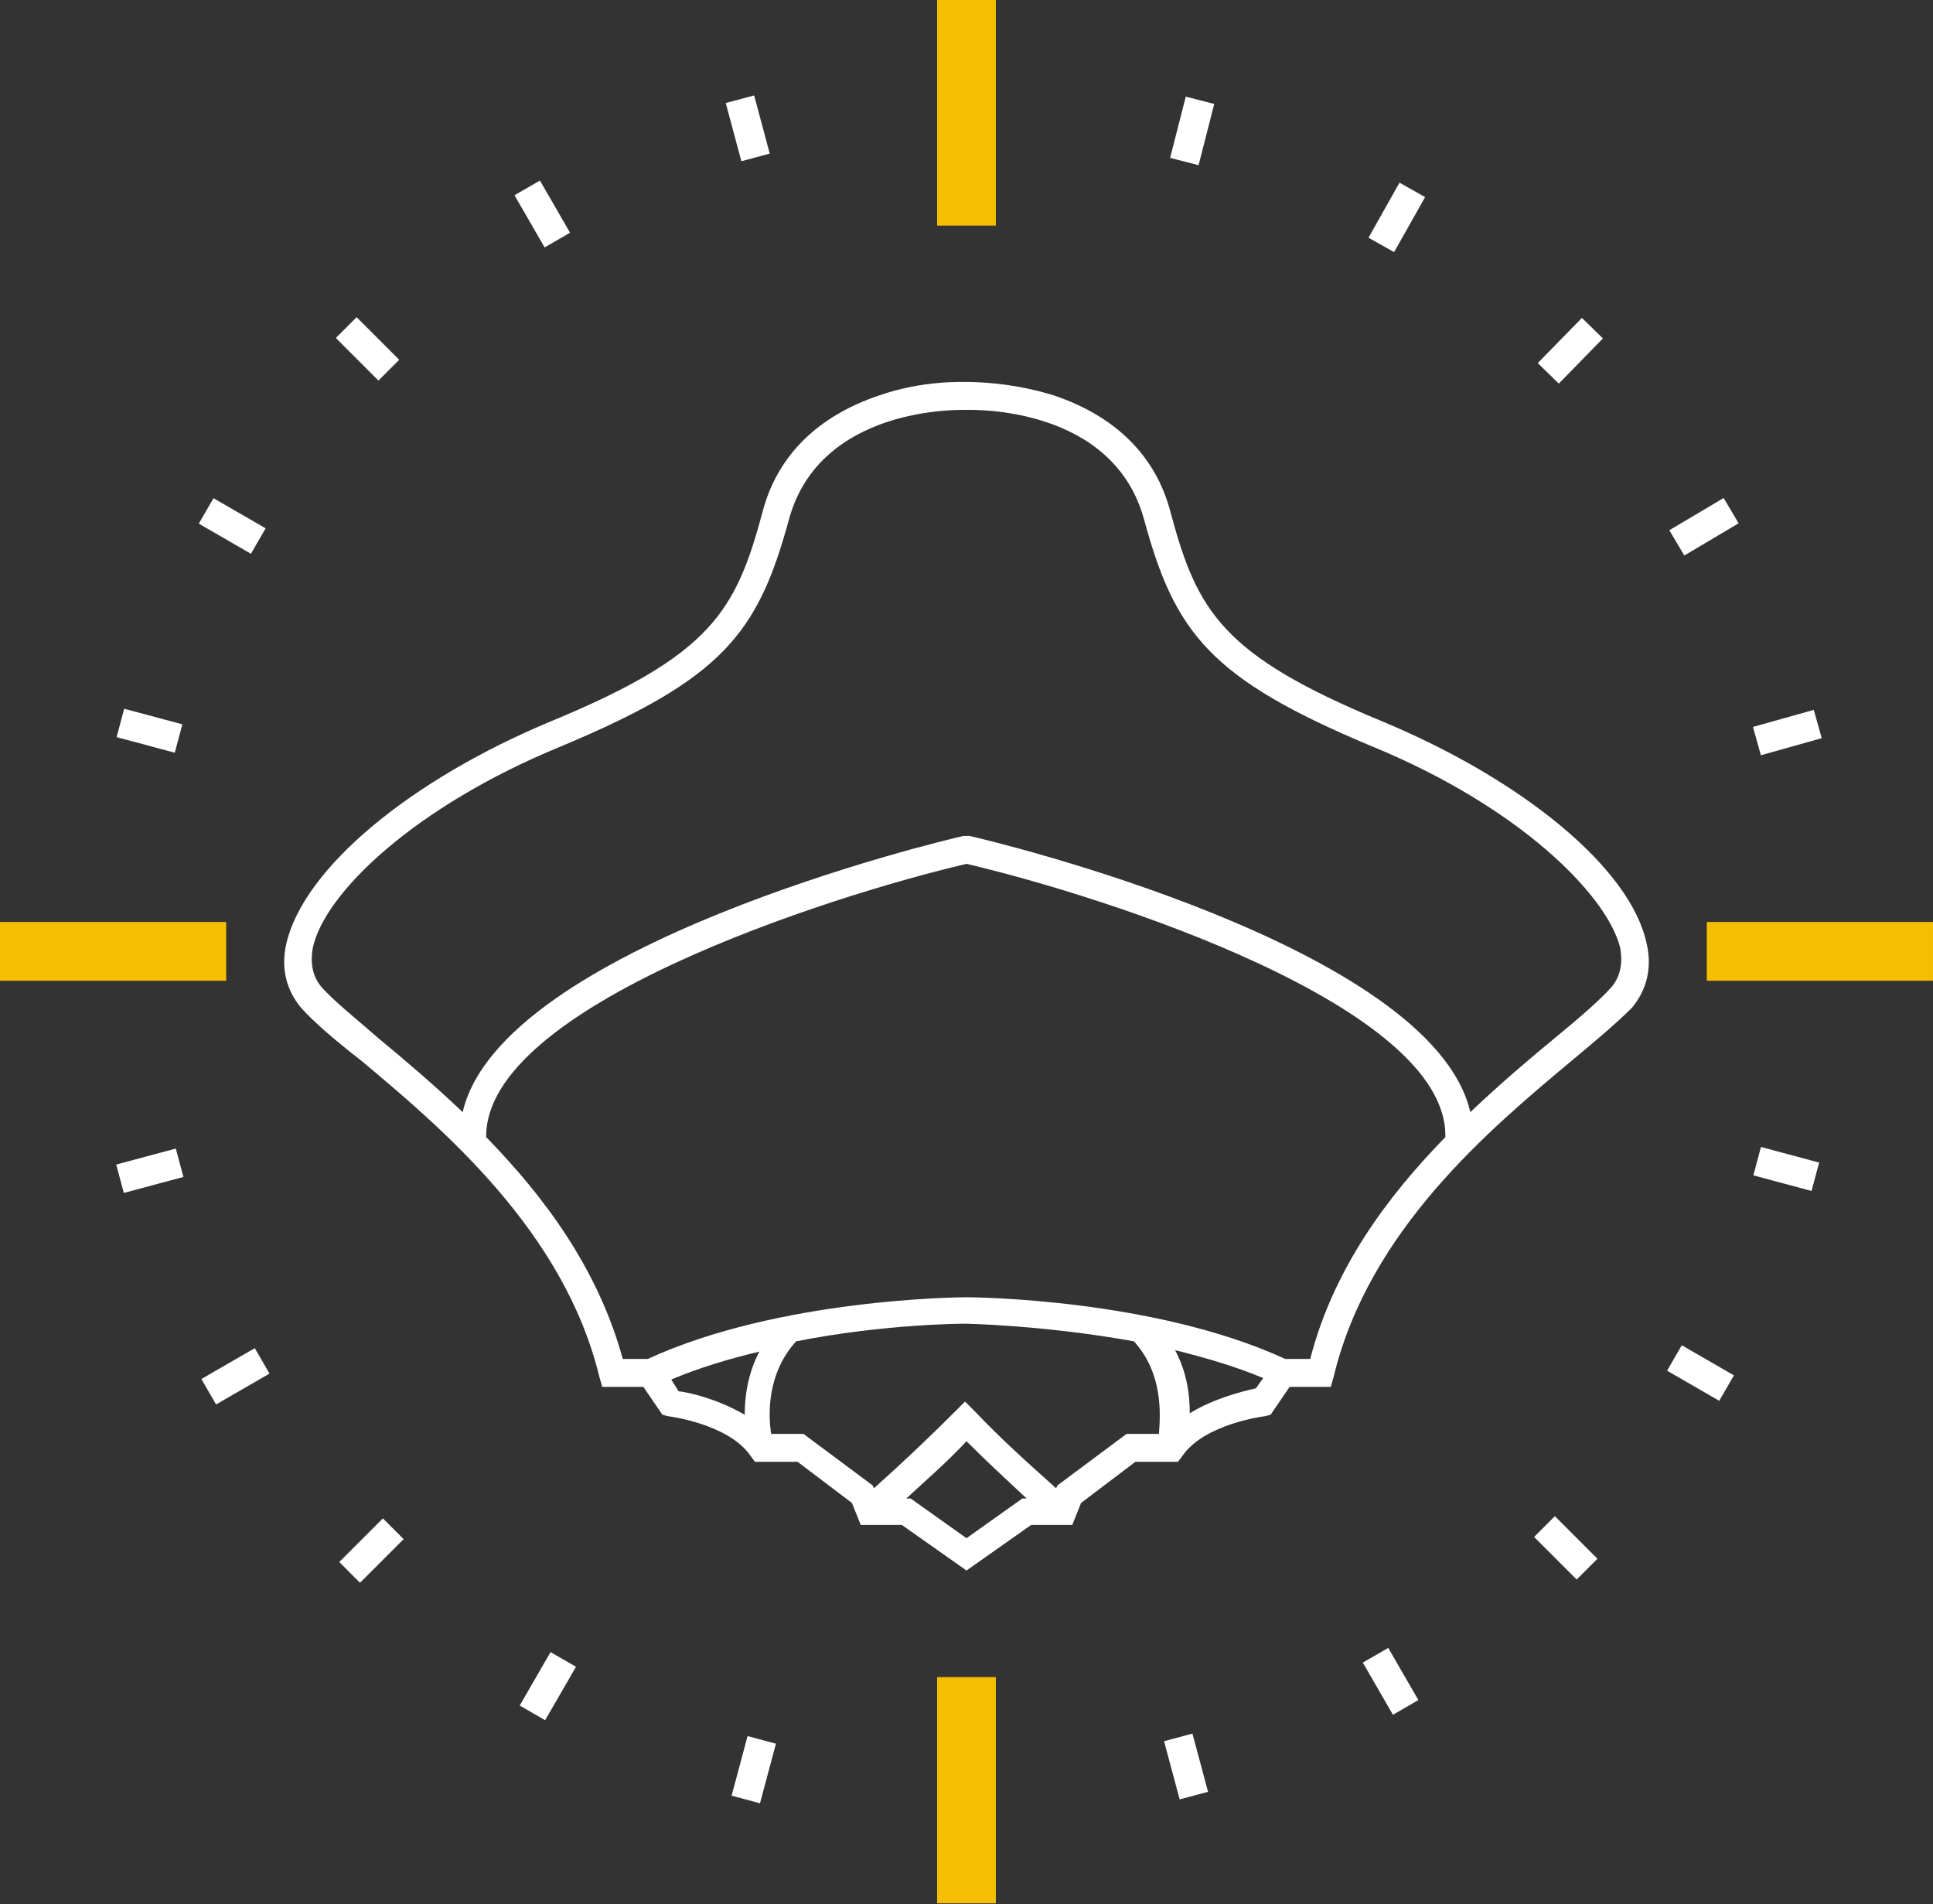
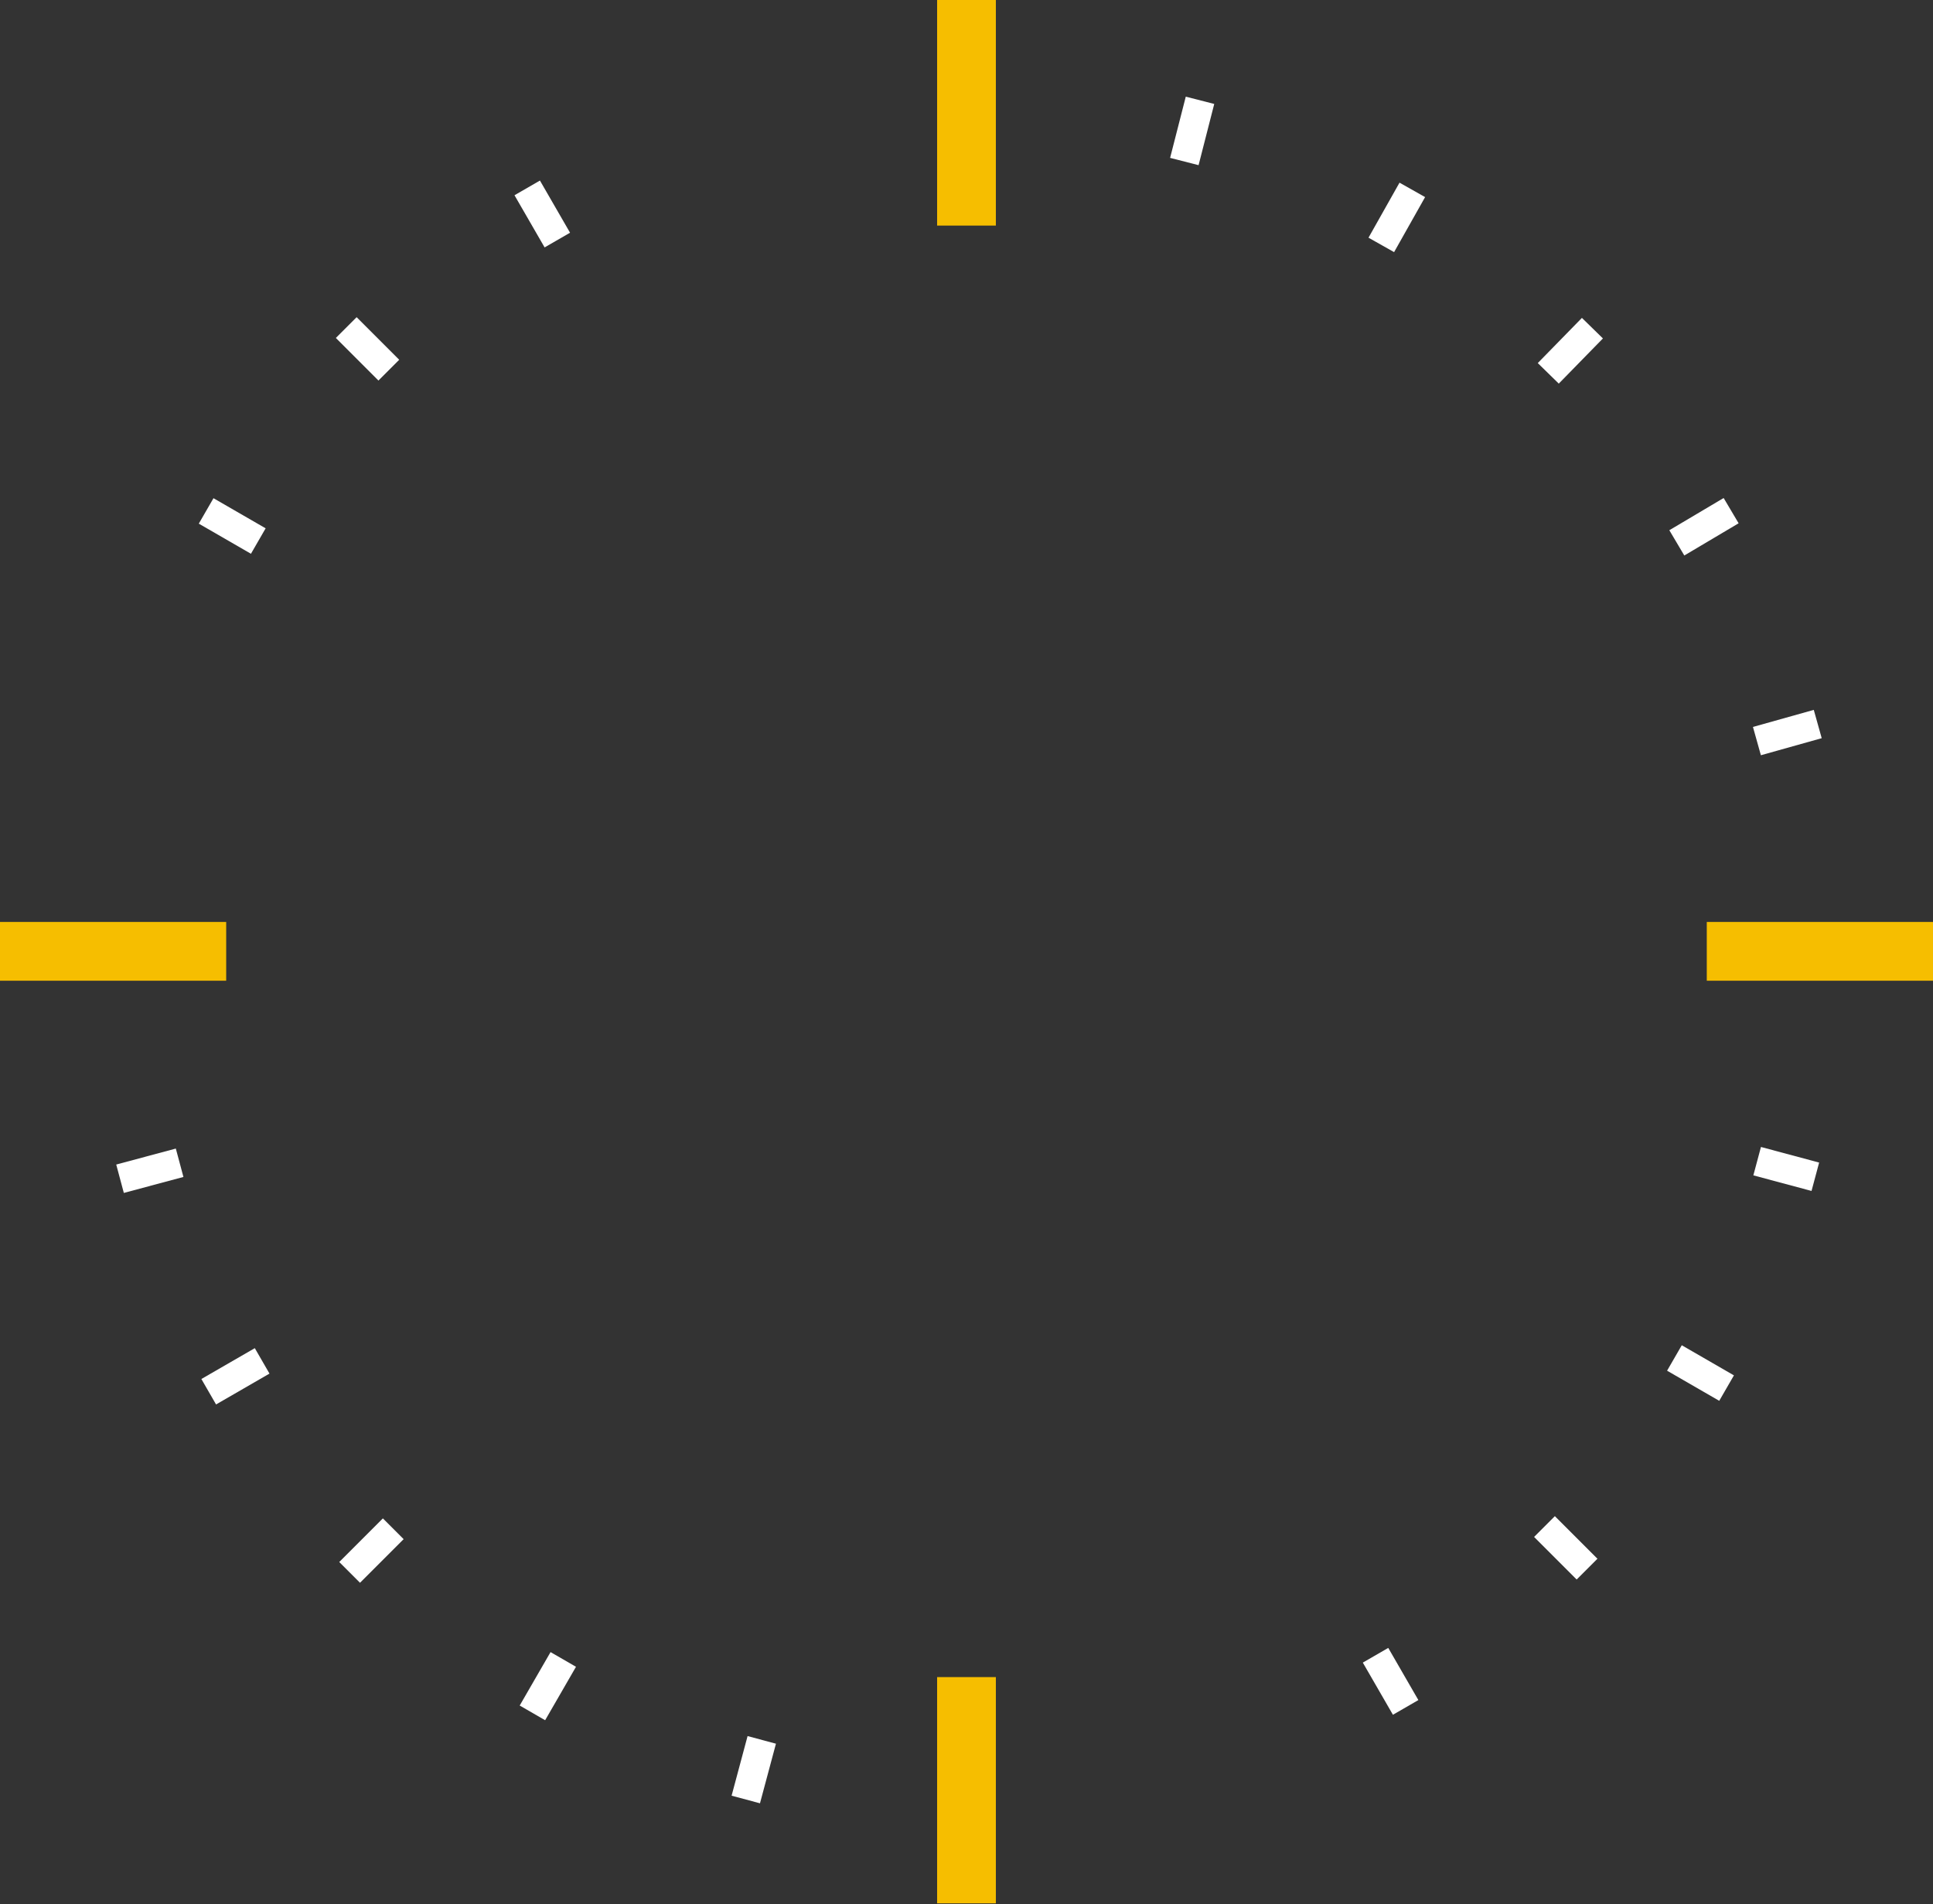
<svg xmlns="http://www.w3.org/2000/svg" version="1.1" id="Layer_1" x="0px" y="0px" viewBox="0 0 131.6 129.6" style="enable-background:new 0 0 131.6 129.6;" xml:space="preserve">
  <rect x="0" y="0" width="131.6" height="129.6" fill="#333333" stroke="none" />
  <style type="text/css">
	.st0{fill:#FFFFFF;}
	.st1{fill:#F6BE00;}
</style>
  <g>
    <rect x="13.9" y="92.7" transform="matrix(0.866 -0.5 0.5 0.866 -44.678 20.537)" class="st0" width="4.2" height="2" />
    <rect x="113.9" y="34.9" transform="matrix(0.86 -0.51 0.51 0.86 -2.104 64.166)" class="st0" width="4.3" height="2" />
    <rect x="35.9" y="12.5" transform="matrix(0.866 -0.5 0.5 0.866 -2.312 20.415)" class="st0" width="2" height="4.1" />
    <rect x="93.7" y="112.4" transform="matrix(0.866 -0.5 0.5 0.866 -44.563 62.68)" class="st0" width="2" height="4.1" />
    <rect x="35.2" y="113.8" transform="matrix(0.5 -0.866 0.866 0.5 -80.769 89.674)" class="st0" width="4.2" height="2" />
    <rect x="92.9" y="13.8" transform="matrix(0.491 -0.871 0.871 0.491 35.535 90.319)" class="st0" width="4.3" height="2" />
    <rect x="14.8" y="33.7" transform="matrix(0.5 -0.866 0.866 0.5 -23.05 31.61)" class="st0" width="2" height="4.1" />
    <rect x="114.8" y="91.4" transform="matrix(0.5 -0.866 0.866 0.5 -23.056 147.016)" class="st0" width="2" height="4.1" />
    <rect x="8.1" y="78.7" transform="matrix(0.966 -0.259 0.259 0.966 -20.295 5.341)" class="st0" width="4.2" height="2" />
    <rect x="119.5" y="48.9" transform="matrix(0.963 -0.27 0.27 0.963 -8.939 34.655)" class="st0" width="4.3" height="2" />
-     <rect x="49.9" y="6.7" transform="matrix(0.966 -0.259 0.259 0.966 -0.528 13.465)" class="st0" width="2" height="4.1" />
-     <rect x="79.7" y="118.2" transform="matrix(0.966 -0.259 0.259 0.966 -28.354 24.98)" class="st0" width="2" height="4.1" />
    <rect x="23.2" y="104.6" transform="matrix(0.707 -0.707 0.707 0.707 -67.258 48.771)" class="st0" width="4.2" height="2" />
    <rect x="104.8" y="22.9" transform="matrix(0.699 -0.715 0.715 0.699 15.064 83.638)" class="st0" width="4.3" height="2" />
    <rect x="24" y="21.7" transform="matrix(0.707 -0.707 0.707 0.707 -9.444 24.63)" class="st0" width="2" height="4.1" />
    <rect x="105.6" y="103.3" transform="matrix(0.707 -0.707 0.707 0.707 -43.25 106.241)" class="st0" width="2" height="4.1" />
    <rect x="49.2" y="119.5" transform="matrix(0.259 -0.966 0.966 0.259 -78.372 138.804)" class="st0" width="4.2" height="2" />
    <rect x="79" y="7.9" transform="matrix(0.248 -0.969 0.969 0.248 52.415 85.338)" class="st0" width="4.3" height="2" />
-     <rect x="9.1" y="47.7" transform="matrix(0.259 -0.966 0.966 0.259 -40.497 46.61)" class="st0" width="2" height="4.1" />
    <rect x="120.6" y="77.5" transform="matrix(0.259 -0.966 0.966 0.259 13.269 176.43)" class="st0" width="2" height="4.1" />
-     <path class="st0" d="M94.1,49.1c-10.9-4.5-12.6-7.5-14.4-14.2c-1-3.9-3.8-6.6-8-8C68.8,26,66.2,26,65.8,26c-0.4,0-3-0.1-5.9,0.9   c-4.2,1.4-7,4.1-8,8c-1.8,6.7-3.5,9.7-14.4,14.2c-9.6,4-16.8,10-18,15.1c-0.4,1.7,0,3.2,1,4.4c0.9,1,2.3,2.2,4.1,3.6   c5.5,4.6,13.8,11.6,16.2,21.5l0.2,0.7h2.8l1.3,1.9l0.4,0.1c0,0,4.1,0.5,5.6,2.7l0.3,0.4h2.9l3.7,2.8l0.6,1.5h2.8l4.4,3.1l4.4-3.1   h2.8l0.6-1.5l3.7-2.8h2.9l0.3-0.4c1.5-2.2,5.6-2.7,5.6-2.7l0.4-0.1l1.3-1.9h2.8l0.2-0.7c2.4-10,10.7-16.9,16.2-21.5   c1.8-1.5,3.1-2.6,4.1-3.6c1-1.2,1.4-2.7,1-4.4C111,59.1,103.7,53.1,94.1,49.1z M45.7,93.9c1.9-0.8,3.9-1.4,6-1.9   c-0.8,1.5-1,3.1-1,4.3c-1.7-1-3.6-1.5-4.5-1.6L45.7,93.9z M65.8,104.7L62,102h-0.3c1.4-1.3,2.8-2.5,4.1-3.9   c1.3,1.3,2.7,2.6,4.1,3.9h-0.3L65.8,104.7z M76.7,97.6l-4.7,3.5l-0.1,0.2c-1.9-1.7-3.8-3.4-5.5-5.2l-0.7-0.7l-0.7,0.7   c-1.8,1.8-3.6,3.5-5.5,5.2l-0.1-0.2l-4.7-3.5h-2.2c-0.2-1.3-0.3-4.1,1.7-6.3c6.1-1.2,11.4-1.2,11.5-1.2c0.1,0,5.4,0.1,11.5,1.2   c2,2.2,1.8,5,1.7,6.3H76.7z M81,96.2c0-1.3-0.2-2.8-1-4.3c2,0.5,4.1,1.1,6,1.9l-0.5,0.7C84.6,94.7,82.6,95.2,81,96.2z M89.2,92.5   h-1.7c-8.9-4.1-21.2-4.2-21.7-4.2c-0.5,0-12.8,0.1-21.7,4.2h-1.7c-1.7-6.2-5.4-11.1-9.3-15.1C33,68.5,56.4,61,65.8,58.8   c9.4,2.2,32.8,9.7,32.6,18.6C94.5,81.4,90.8,86.3,89.2,92.5z M109.7,67.2c-0.8,0.9-2.2,2.1-3.9,3.5c-1.7,1.4-3.7,3.1-5.7,5   C97.5,64.4,67.4,57.2,66,56.9l-0.2,0l-0.2,0c-1.4,0.3-31.5,7.5-34.1,18.8c-2-1.9-4-3.6-5.7-5c-1.6-1.4-3-2.5-3.9-3.5   c-0.6-0.7-0.8-1.6-0.6-2.7c0.8-3.7,6.9-9.6,16.9-13.7c11-4.6,13.4-7.7,15.5-15.4c2.1-7.8,11.7-7.5,12.1-7.5l0,0l0,0   c0.4,0,10-0.3,12.1,7.5c2.1,7.7,4.5,10.8,15.5,15.4c10,4.1,16,10.1,16.9,13.7C110.5,65.6,110.3,66.5,109.7,67.2z" />
  </g>
  <g id="Group_25" transform="translate(938.899 2211.955)">
    <rect x="-938.9" y="-2149.2" class="st1" width="15.4" height="4" />
    <rect x="-822.7" y="-2149.2" class="st1" width="15.4" height="4" />
    <rect x="-875.1" y="-2212" class="st1" width="4" height="15.4" />
    <rect x="-875.1" y="-2097.8" class="st1" width="4" height="15.4" />
  </g>
</svg>